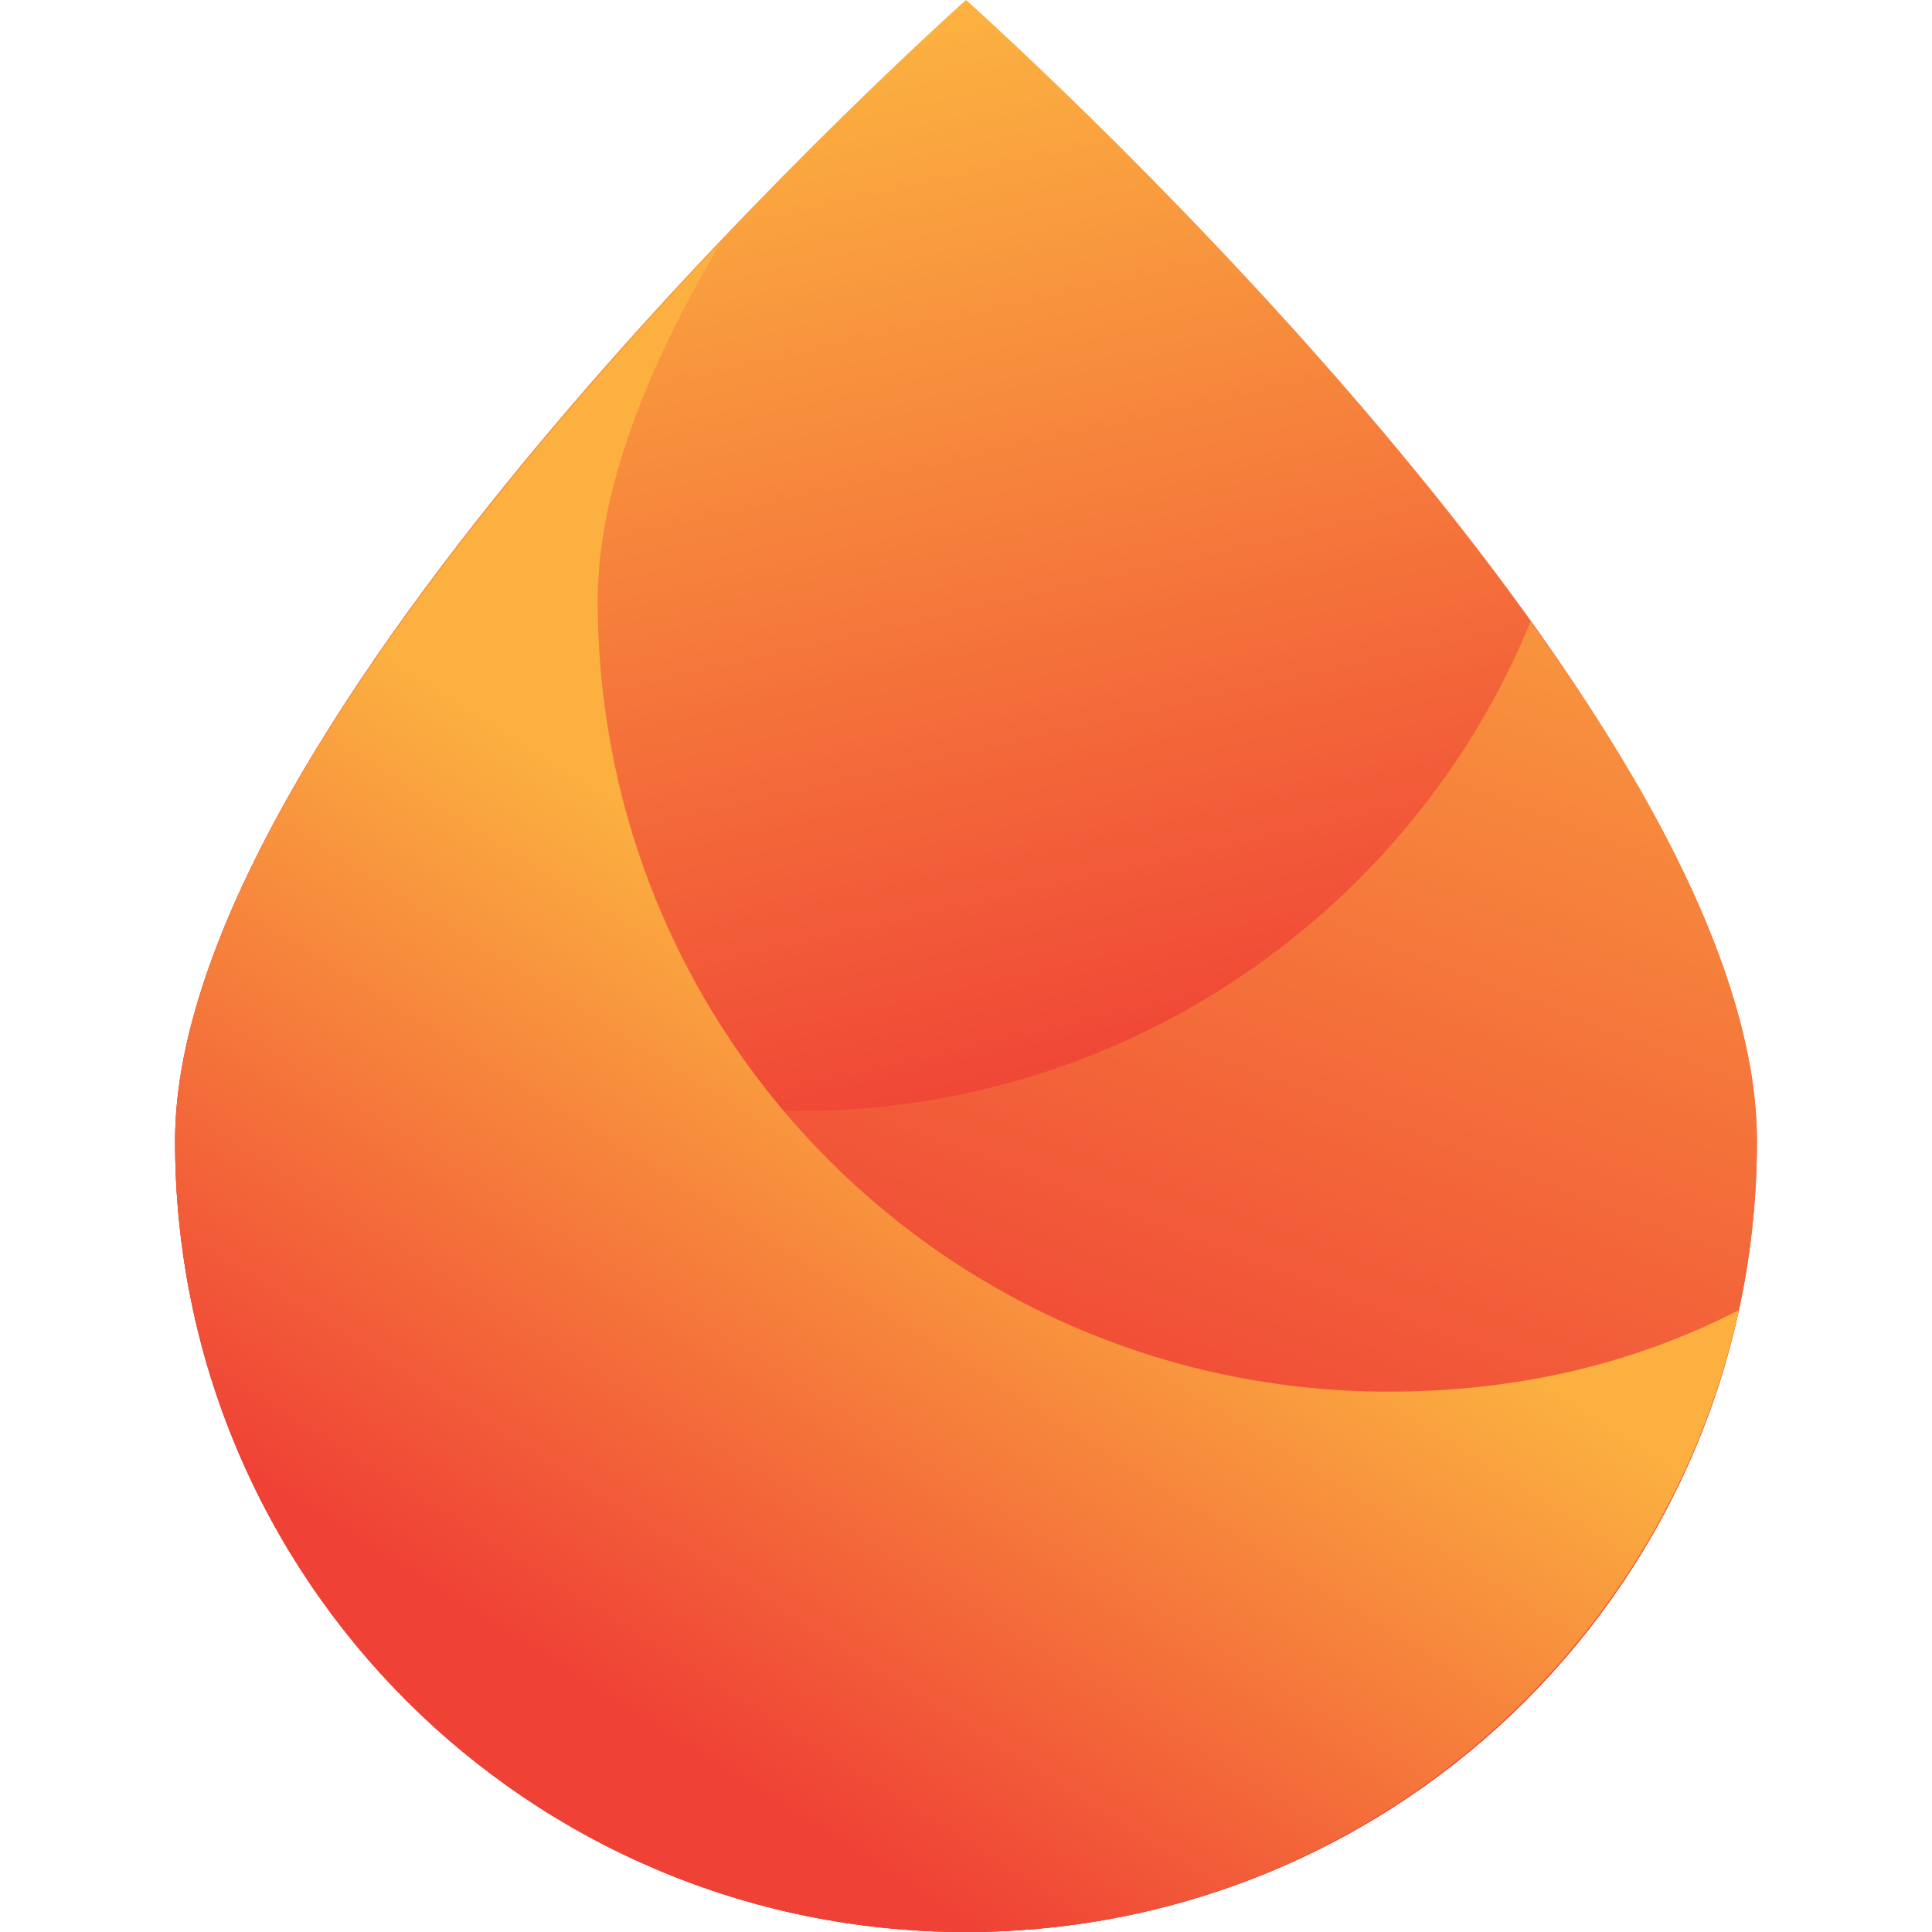
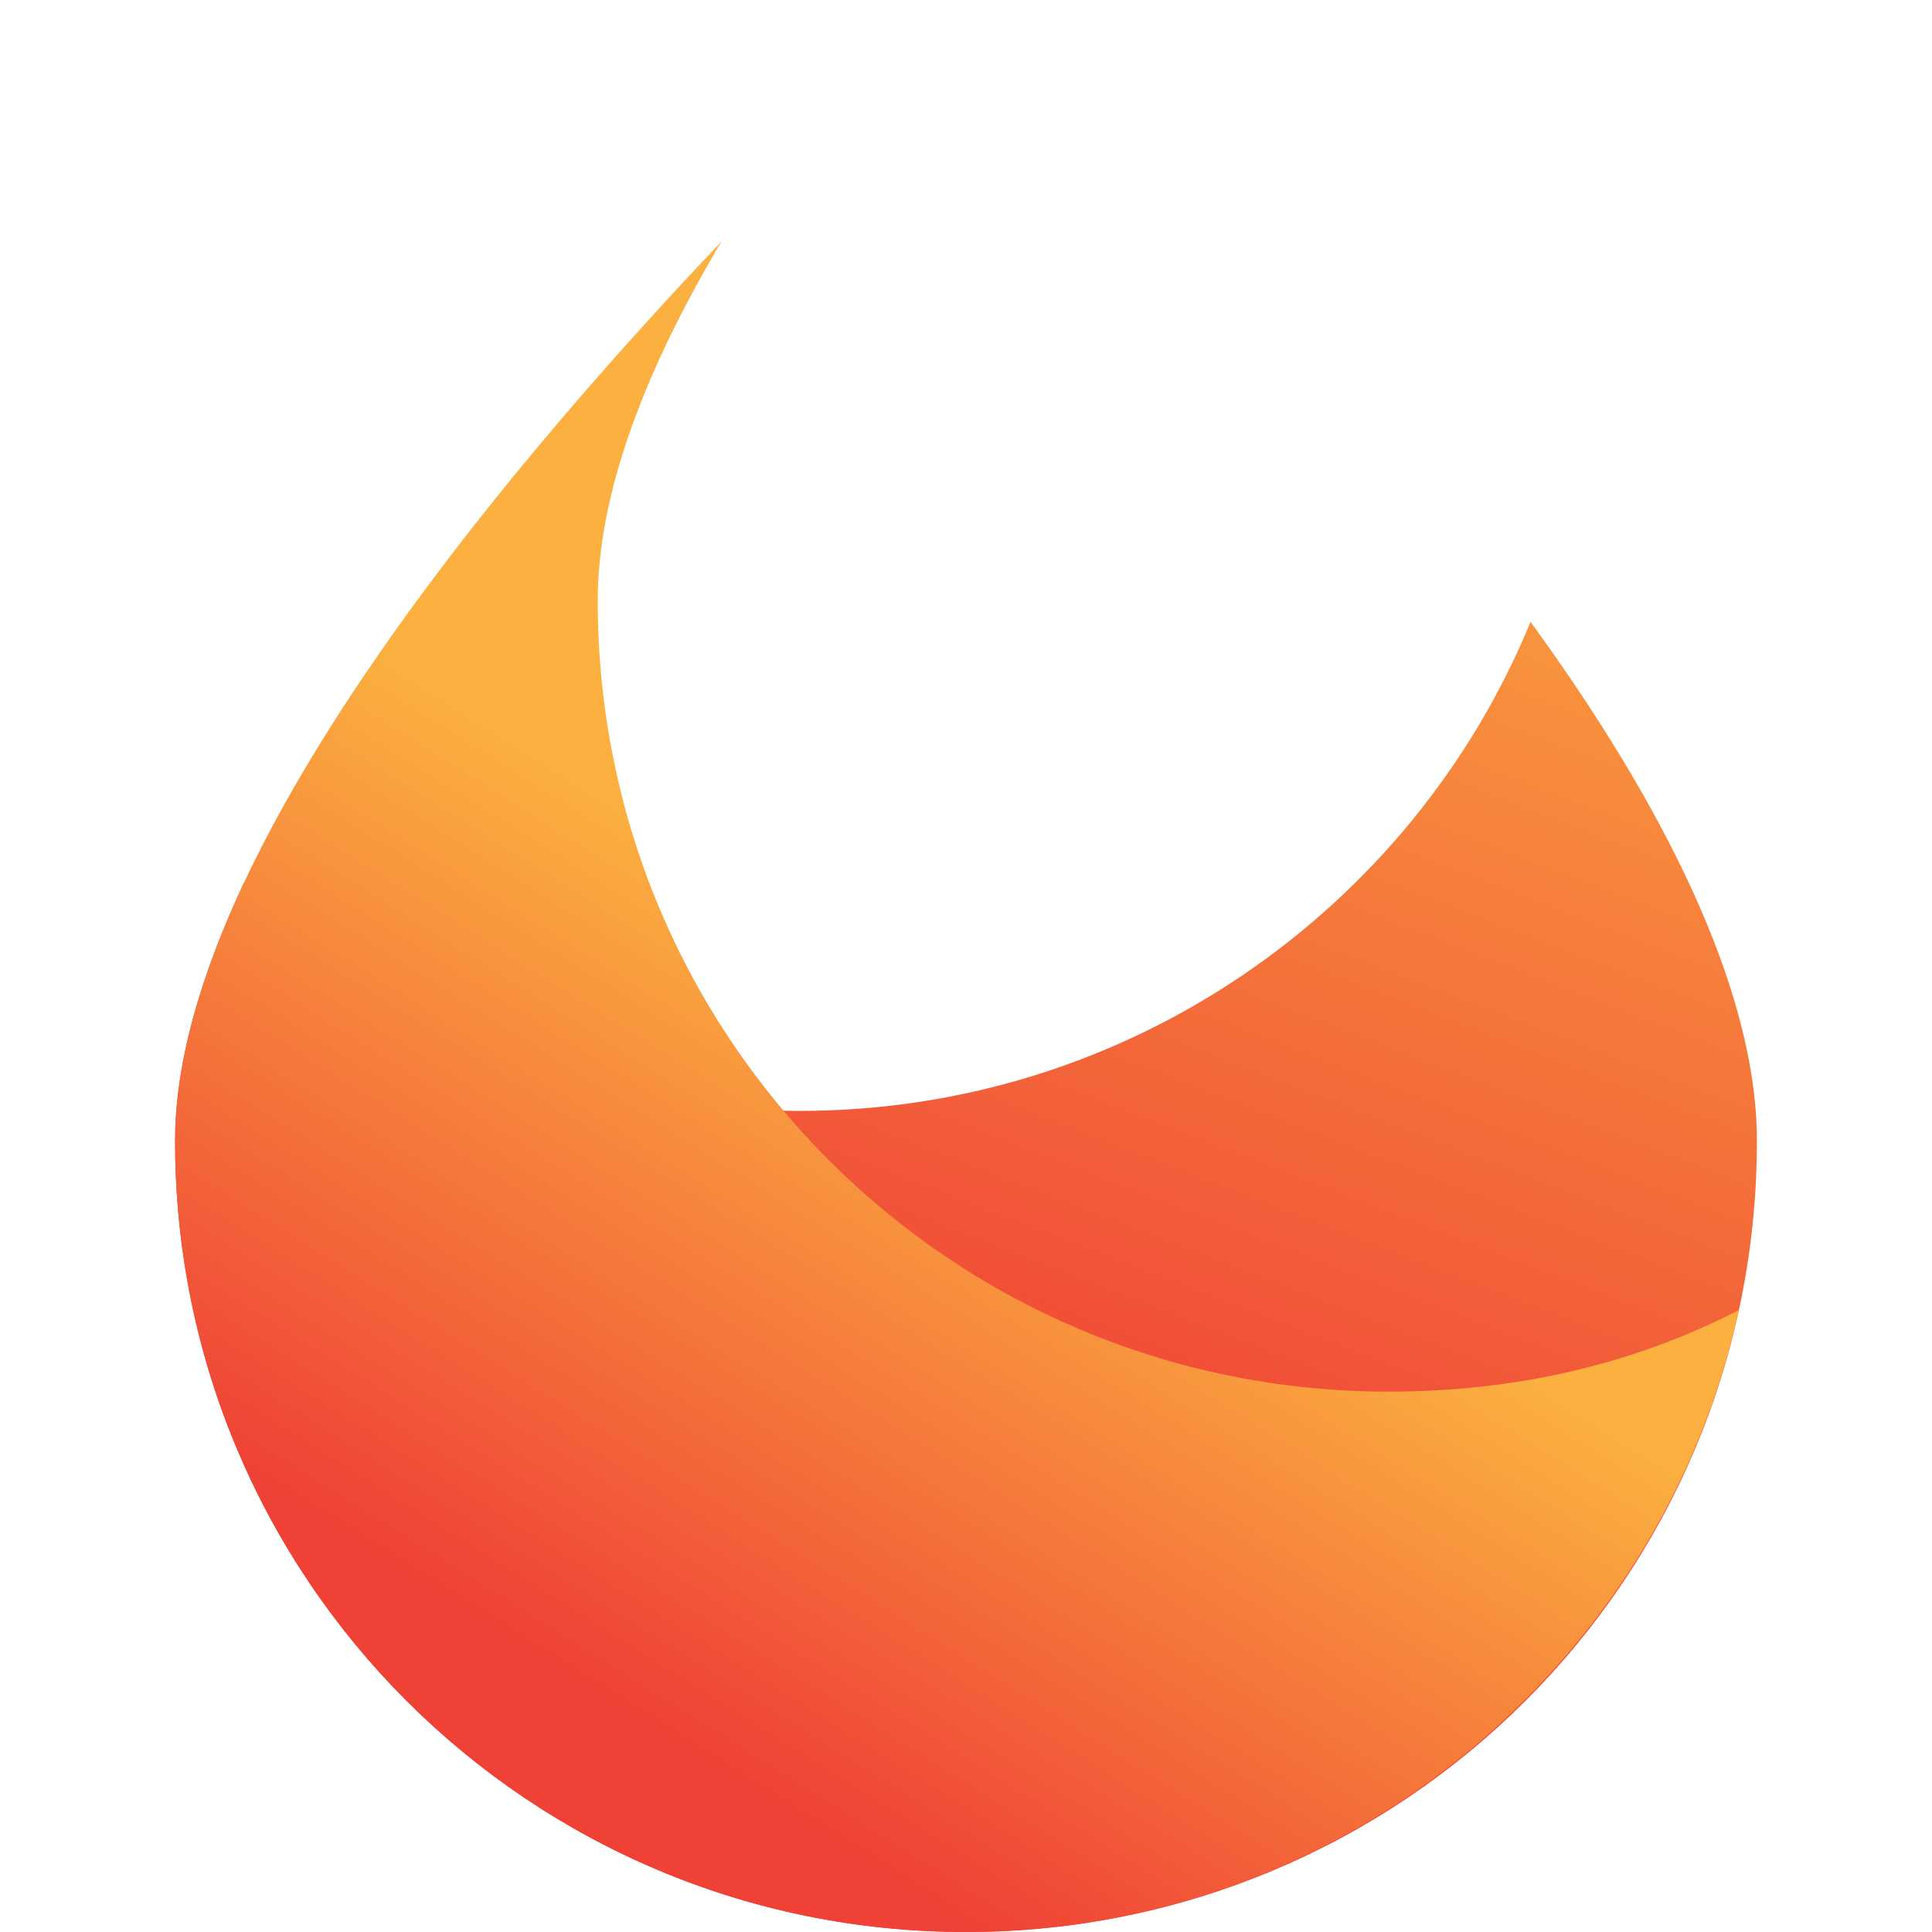
<svg xmlns="http://www.w3.org/2000/svg" version="1.1" id="Layer_1" x="0px" y="0px" viewBox="0 0 64 64" style="enable-background:new 0 0 64 64;" xml:space="preserve">
  <style type="text/css">
	.st0{fill:url(#SVGID_1_);}
	.st1{fill:url(#SVGID_00000007394087812533245400000015666703282752267178_);}
	.st2{fill:url(#SVGID_00000124119588102121149980000007997208515804506241_);}
</style>
  <linearGradient id="SVGID_1_" gradientUnits="userSpaceOnUse" x1="31.96" y1="27.682" x2="23.867" y2="63.235" gradientTransform="matrix(1 0 0 -1 0 66)">
    <stop offset="0" style="stop-color:#EF4136" />
    <stop offset="1" style="stop-color:#FBB040" />
  </linearGradient>
-   <path class="st0" d="M58.2,37.8C58.2,52.3,46.5,64,32,64S5.8,52.3,5.8,37.8S32,0,32,0S58.2,23.3,58.2,37.8z" />
  <linearGradient id="SVGID_00000136369532588831310690000014164727017814949260_" gradientUnits="userSpaceOnUse" x1="28.74" y1="18.731" x2="44.349" y2="59.343" gradientTransform="matrix(1 0 0 -1 0 66)">
    <stop offset="0" style="stop-color:#EF4136" />
    <stop offset="1" style="stop-color:#FBB040" />
  </linearGradient>
  <path style="fill:url(#SVGID_00000136369532588831310690000014164727017814949260_);" d="M50.7,20.6c-3.9,9.5-13.3,16.2-24.2,16.2  c-7.2,0-13.7-2.9-18.4-7.6c-1.4,3-2.3,5.9-2.3,8.6C5.8,52.3,17.5,64,32,64s26.2-11.7,26.2-26.2C58.2,32.7,55,26.5,50.7,20.6z" />
  <linearGradient id="SVGID_00000090289600712019379380000006573360546548571802_" gradientUnits="userSpaceOnUse" x1="20.673" y1="9.209" x2="35.125" y2="32.188" gradientTransform="matrix(1 0 0 -1 0 66)">
    <stop offset="0" style="stop-color:#EF4136" />
    <stop offset="0.937" style="stop-color:#FBB040" />
  </linearGradient>
  <path style="fill:url(#SVGID_00000090289600712019379380000006573360546548571802_);" d="M46,46.1c-14.5,0-26.2-11.7-26.2-26.2  c0-3.6,1.6-7.7,4.1-11.9C16.2,16.1,5.8,28.7,5.8,37.8C5.8,52.3,17.5,64,32,64c12.5,0,23-8.8,25.6-20.6C54.1,45.2,50.2,46.1,46,46.1z  " />
</svg>